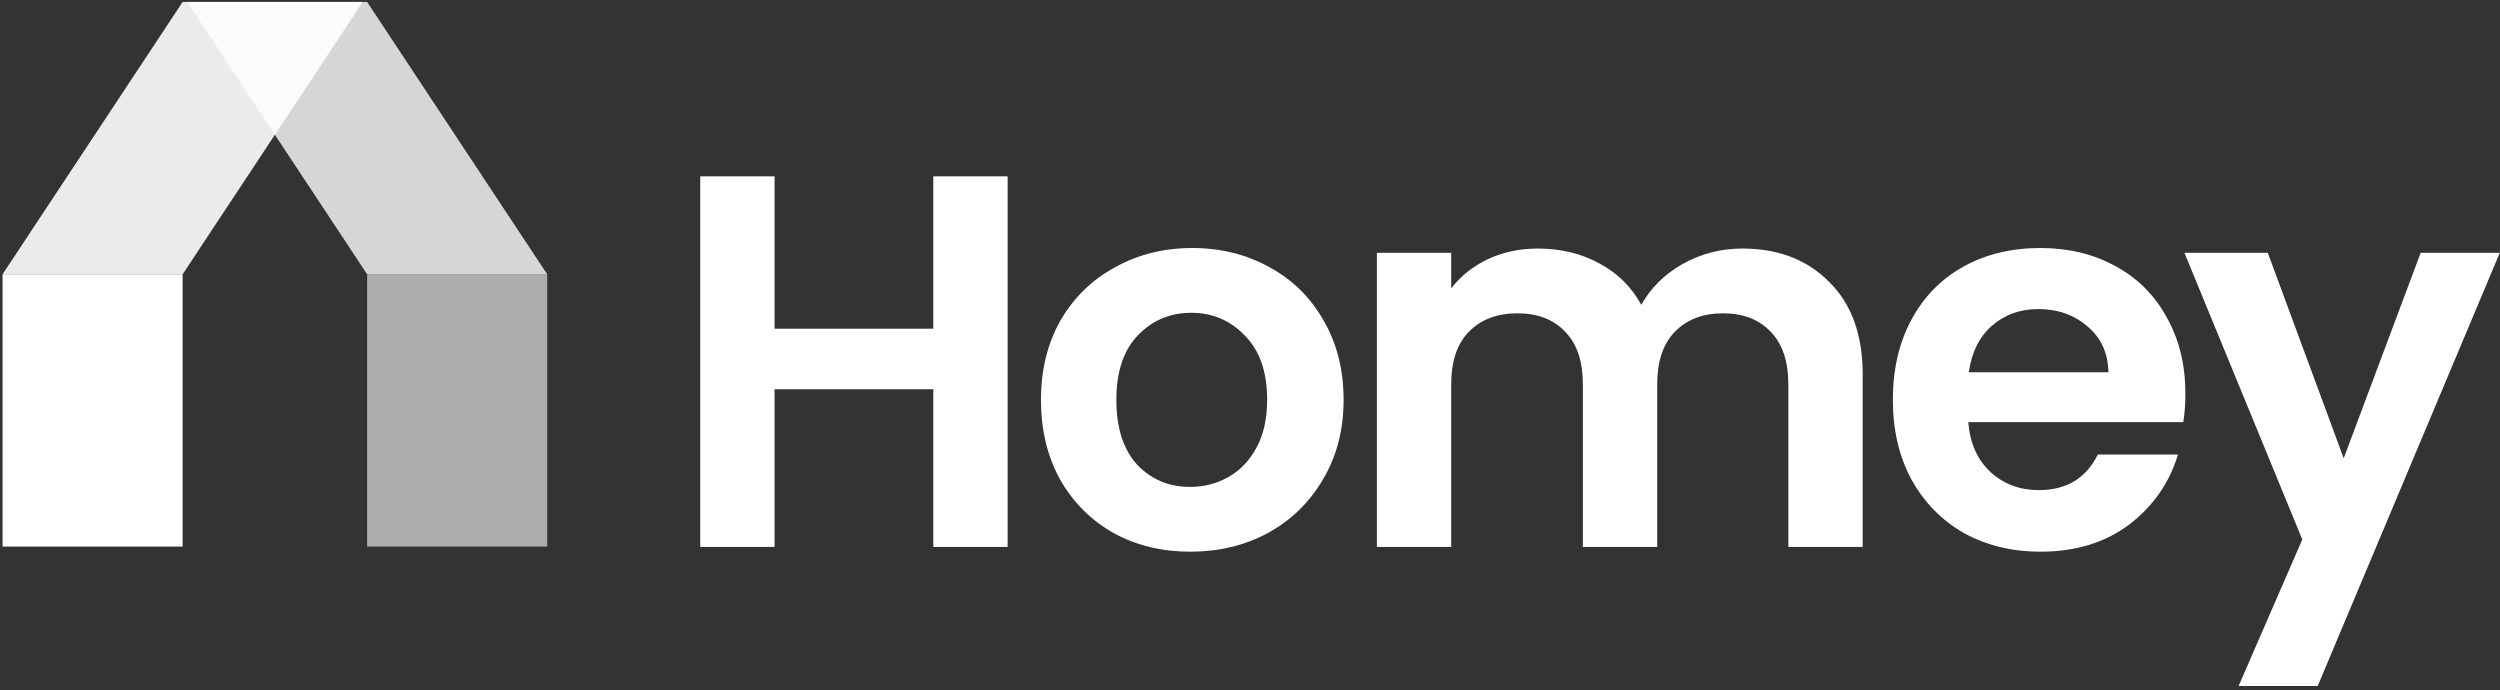
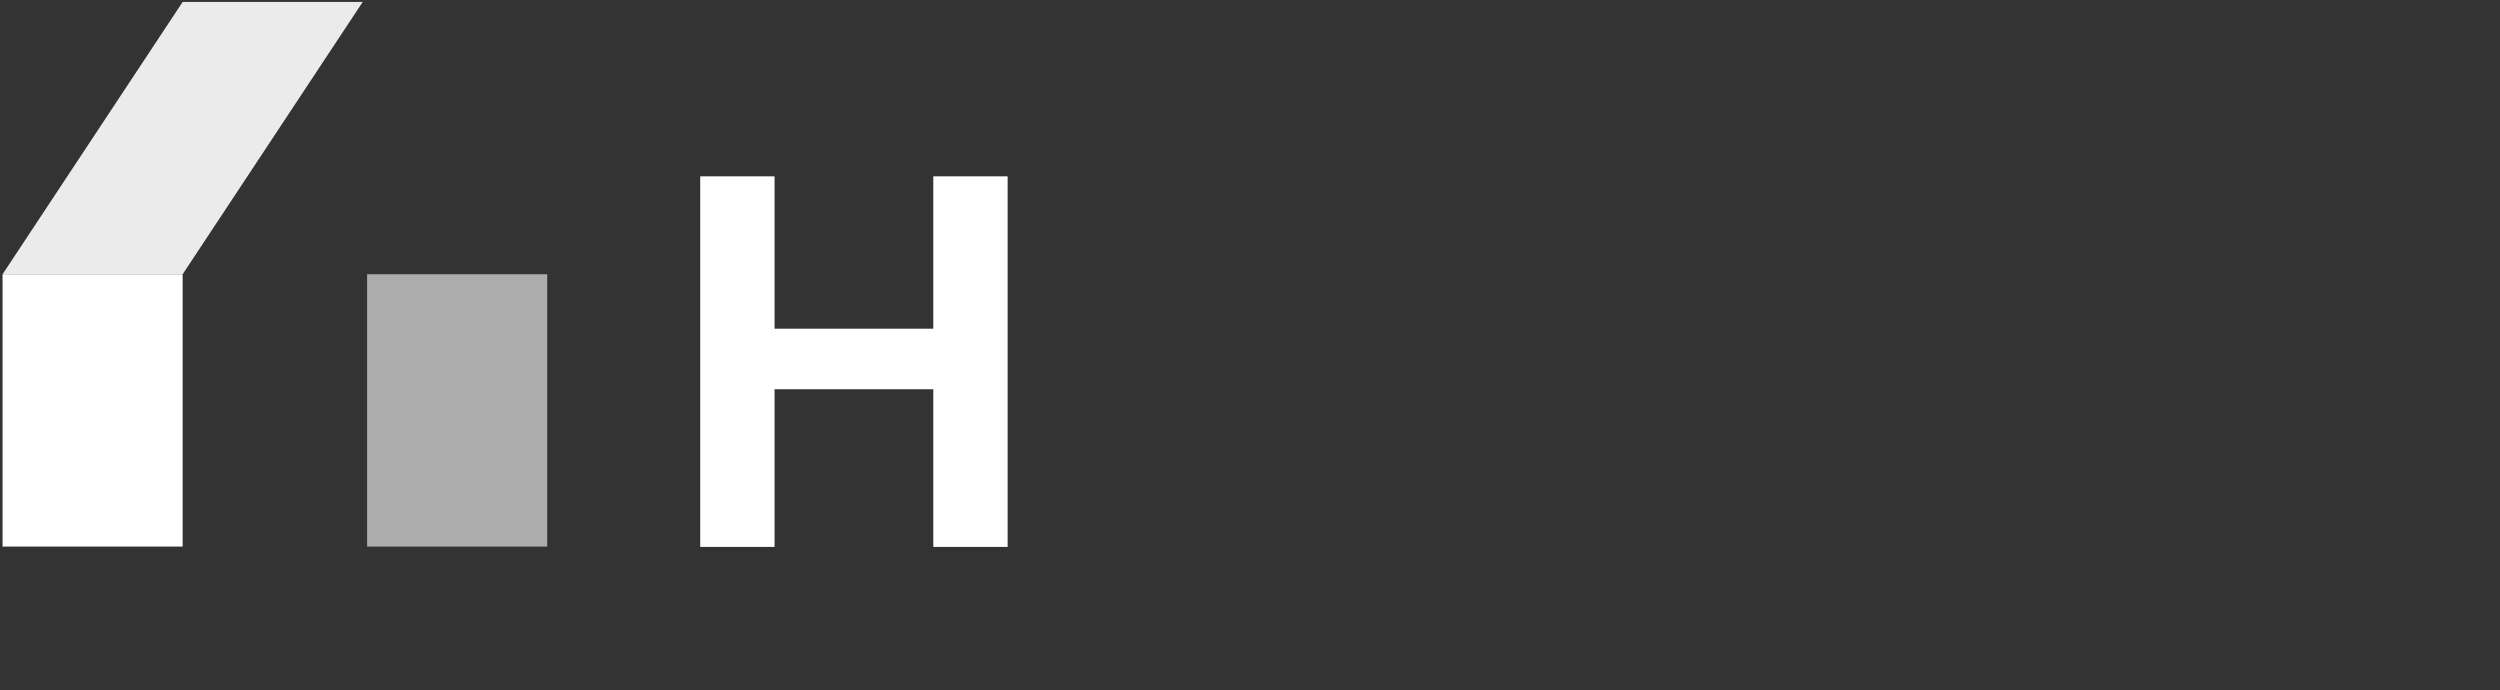
<svg xmlns="http://www.w3.org/2000/svg" width="344" height="95" viewBox="0 0 344 95" fill="none">
  <rect x="0" y="0" width="344" height="95" fill="#333333" stroke="none" />
-   <path opacity="0.8" d="M50.513 37.735H75.293L50.513 0.263H25.733L50.513 37.735Z" fill="white" />
  <path opacity="0.9" d="M25.135 37.735H0.355L25.135 0.263H49.915L25.135 37.735Z" fill="white" />
  <path opacity="0.6" d="M50.517 75.208L50.517 37.736L75.296 37.736L75.296 75.208L50.517 75.208Z" fill="white" />
  <path d="M0.352 75.208L0.352 37.736L25.131 37.736L25.131 75.208L0.352 75.208Z" fill="white" />
  <path d="M138.65 24.264V75.256H128.422V53.559H106.579V75.256H96.352V24.264H106.579V45.23H128.422V24.264H138.65Z" fill="white" />
-   <path d="M163.766 75.913C159.87 75.913 156.363 75.061 153.246 73.356C150.129 71.603 147.67 69.143 145.868 65.978C144.114 62.812 143.238 59.159 143.238 55.02C143.238 50.88 144.139 47.227 145.941 44.061C147.791 40.896 150.3 38.461 153.465 36.756C156.631 35.003 160.162 34.126 164.058 34.126C167.954 34.126 171.485 35.003 174.651 36.756C177.817 38.461 180.301 40.896 182.103 44.061C183.953 47.227 184.879 50.88 184.879 55.02C184.879 59.159 183.929 62.812 182.03 65.978C180.179 69.143 177.646 71.603 174.432 73.356C171.266 75.061 167.711 75.913 163.766 75.913ZM163.766 67.001C165.617 67.001 167.346 66.562 168.953 65.686C170.609 64.76 171.924 63.397 172.898 61.594C173.872 59.792 174.359 57.601 174.359 55.02C174.359 51.172 173.336 48.225 171.291 46.18C169.294 44.086 166.834 43.039 163.912 43.039C160.99 43.039 158.53 44.086 156.534 46.18C154.585 48.225 153.611 51.172 153.611 55.02C153.611 58.867 154.561 61.838 156.46 63.932C158.409 65.978 160.844 67.001 163.766 67.001Z" fill="white" />
-   <path d="M239.72 34.199C244.688 34.199 248.682 35.733 251.701 38.801C254.769 41.821 256.304 46.058 256.304 51.513V75.256H246.076V52.901C246.076 49.735 245.272 47.325 243.665 45.669C242.058 43.964 239.866 43.112 237.09 43.112C234.314 43.112 232.098 43.964 230.442 45.669C228.835 47.325 228.032 49.735 228.032 52.901V75.256H217.804V52.901C217.804 49.735 217 47.325 215.393 45.669C213.786 43.964 211.594 43.112 208.818 43.112C205.993 43.112 203.753 43.964 202.097 45.669C200.49 47.325 199.686 49.735 199.686 52.901V75.256H189.459V34.783H199.686V39.678C201.001 37.974 202.682 36.634 204.727 35.66C206.821 34.686 209.11 34.199 211.594 34.199C214.76 34.199 217.585 34.881 220.069 36.245C222.552 37.56 224.476 39.459 225.84 41.943C227.155 39.605 229.054 37.73 231.538 36.318C234.071 34.905 236.798 34.199 239.72 34.199Z" fill="white" />
-   <path d="M300.71 54.143C300.71 55.604 300.612 56.919 300.418 58.088H270.831C271.074 61.01 272.097 63.299 273.899 64.955C275.701 66.611 277.917 67.439 280.547 67.439C284.346 67.439 287.049 65.807 288.656 62.544H299.687C298.518 66.44 296.278 69.655 292.966 72.187C289.654 74.671 285.588 75.913 280.766 75.913C276.87 75.913 273.363 75.061 270.246 73.356C267.178 71.603 264.767 69.143 263.014 65.978C261.309 62.812 260.457 59.159 260.457 55.02C260.457 50.831 261.309 47.154 263.014 43.988C264.718 40.823 267.105 38.388 270.173 36.683C273.241 34.978 276.772 34.126 280.766 34.126C284.613 34.126 288.047 34.954 291.067 36.61C294.135 38.266 296.497 40.628 298.153 43.696C299.858 46.716 300.71 50.198 300.71 54.143ZM290.117 51.221C290.068 48.591 289.118 46.497 287.268 44.938C285.417 43.331 283.152 42.527 280.474 42.527C277.941 42.527 275.798 43.306 274.045 44.865C272.34 46.375 271.293 48.493 270.904 51.221H290.117Z" fill="white" />
-   <path d="M343.972 34.783L318.914 94.396H308.029L316.795 74.233L300.577 34.783H312.047L322.494 63.056L333.087 34.783H343.972Z" fill="white" />
</svg>